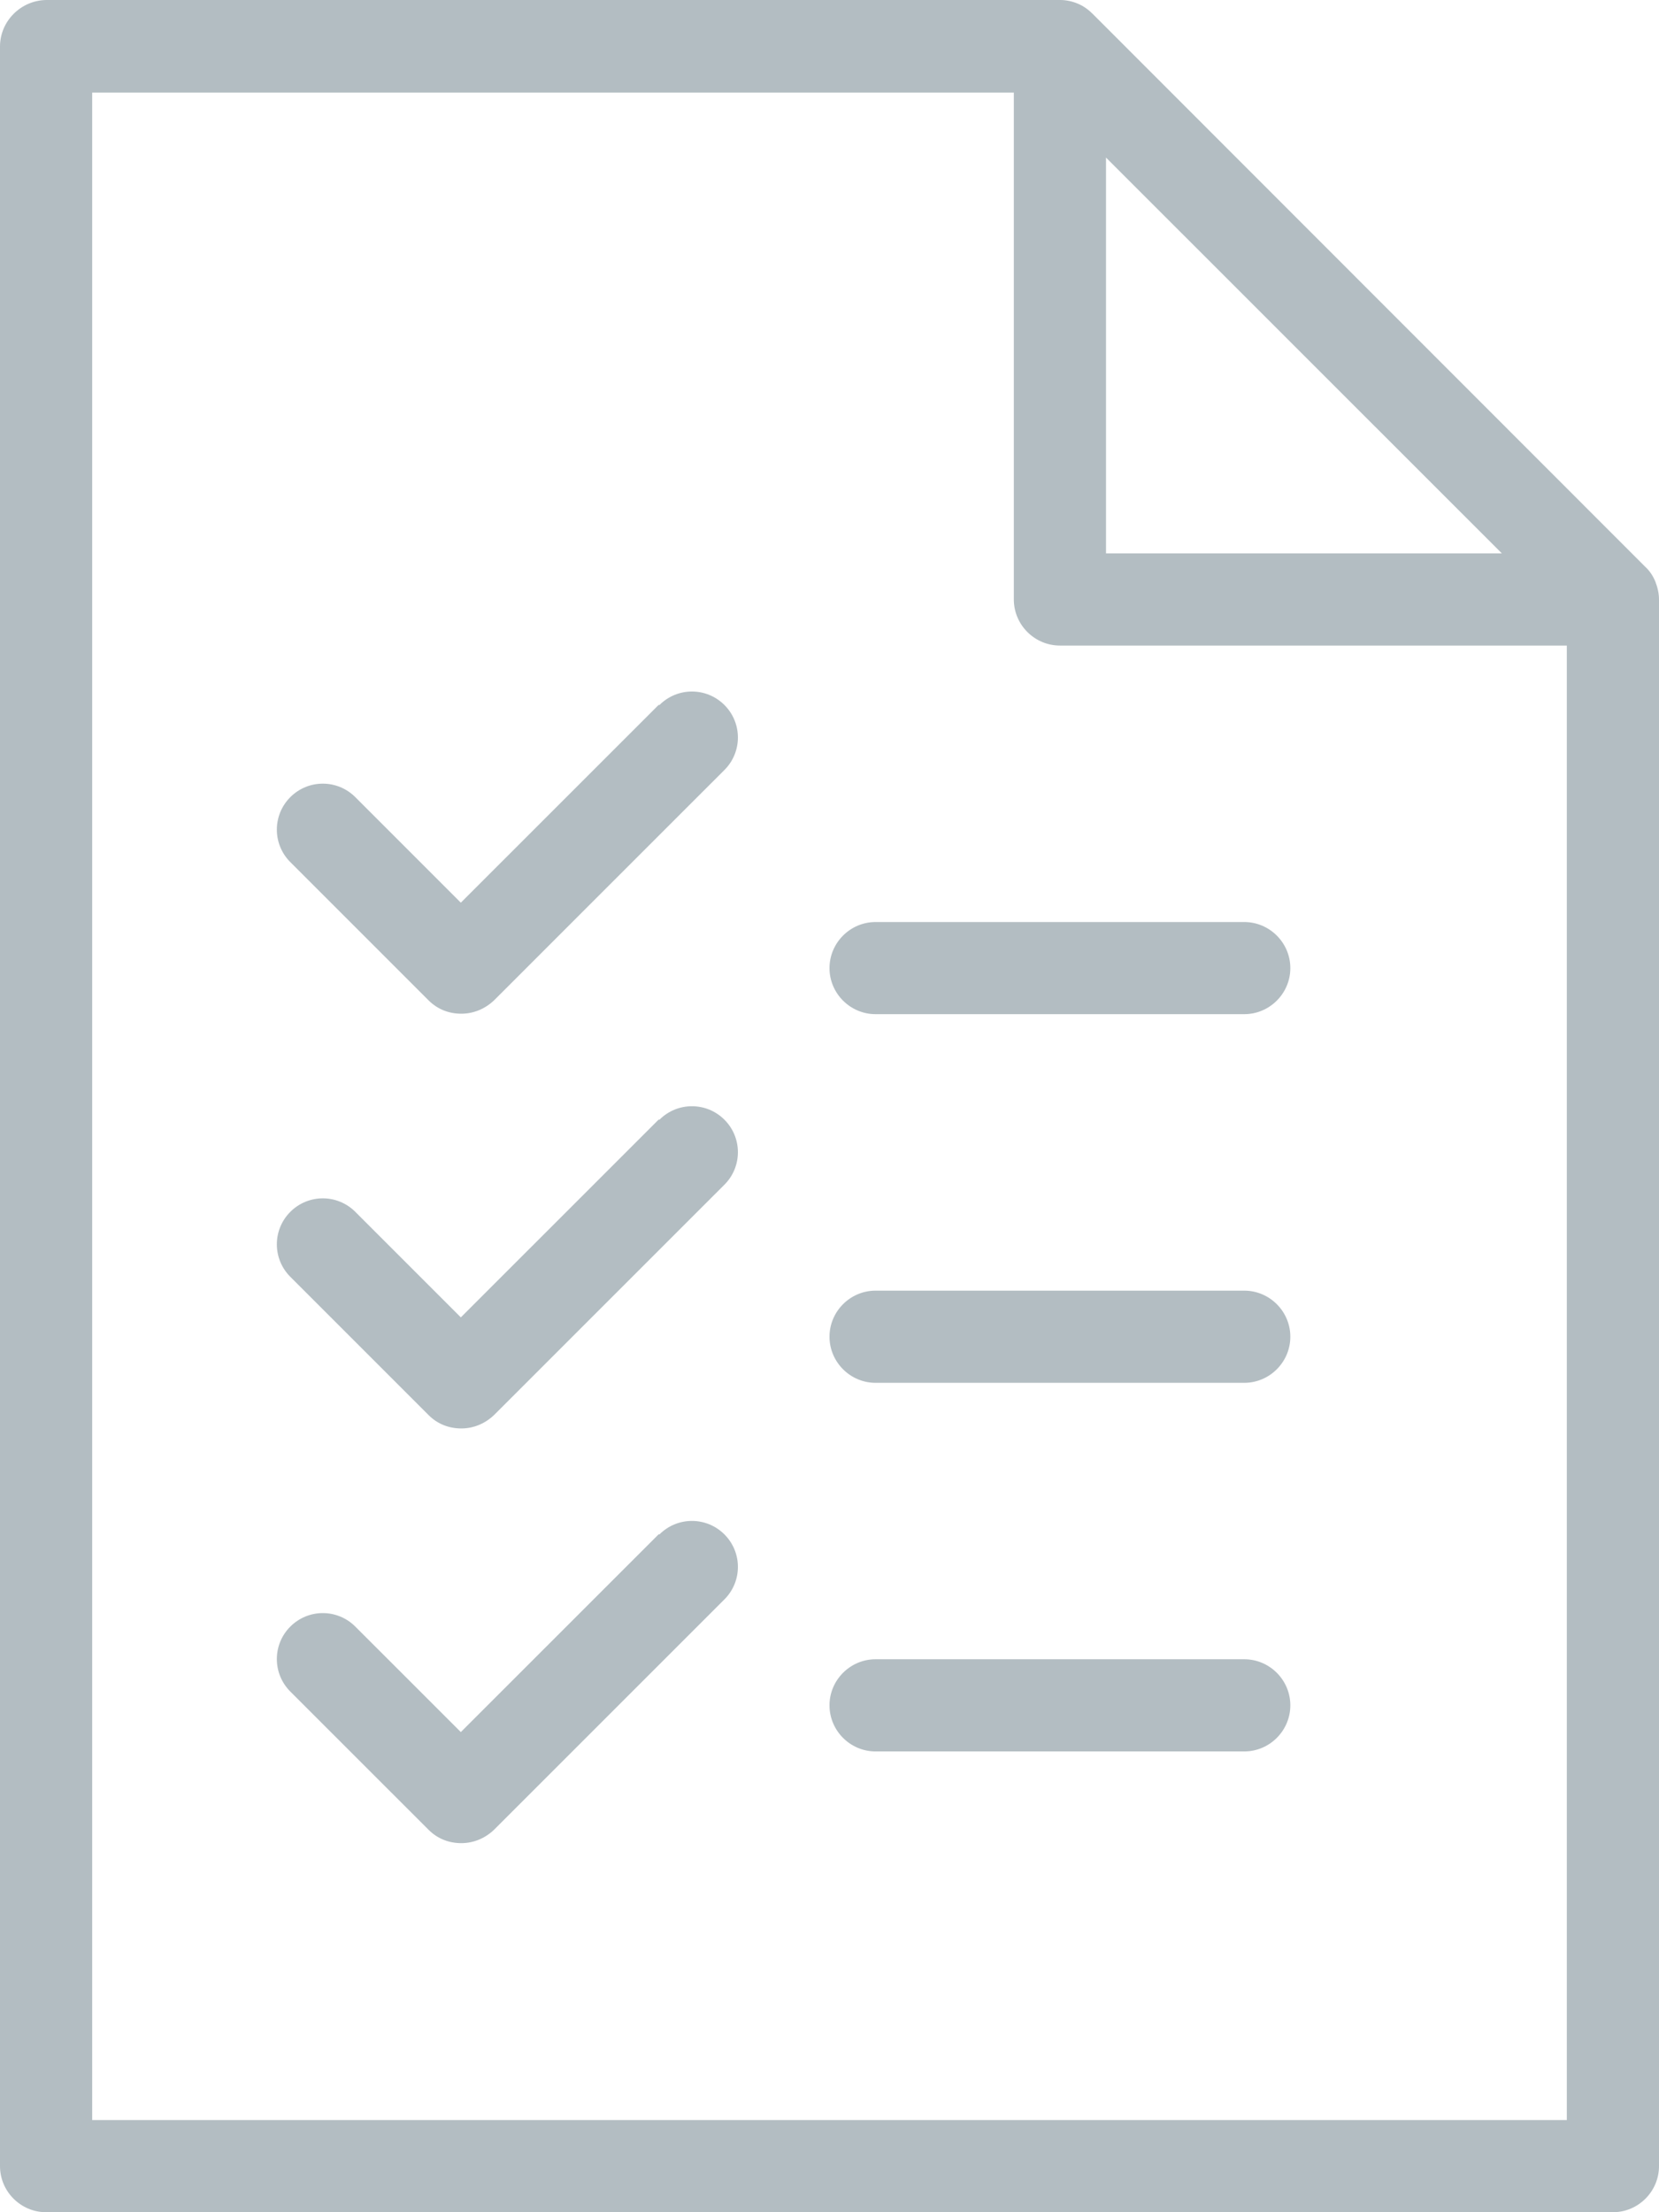
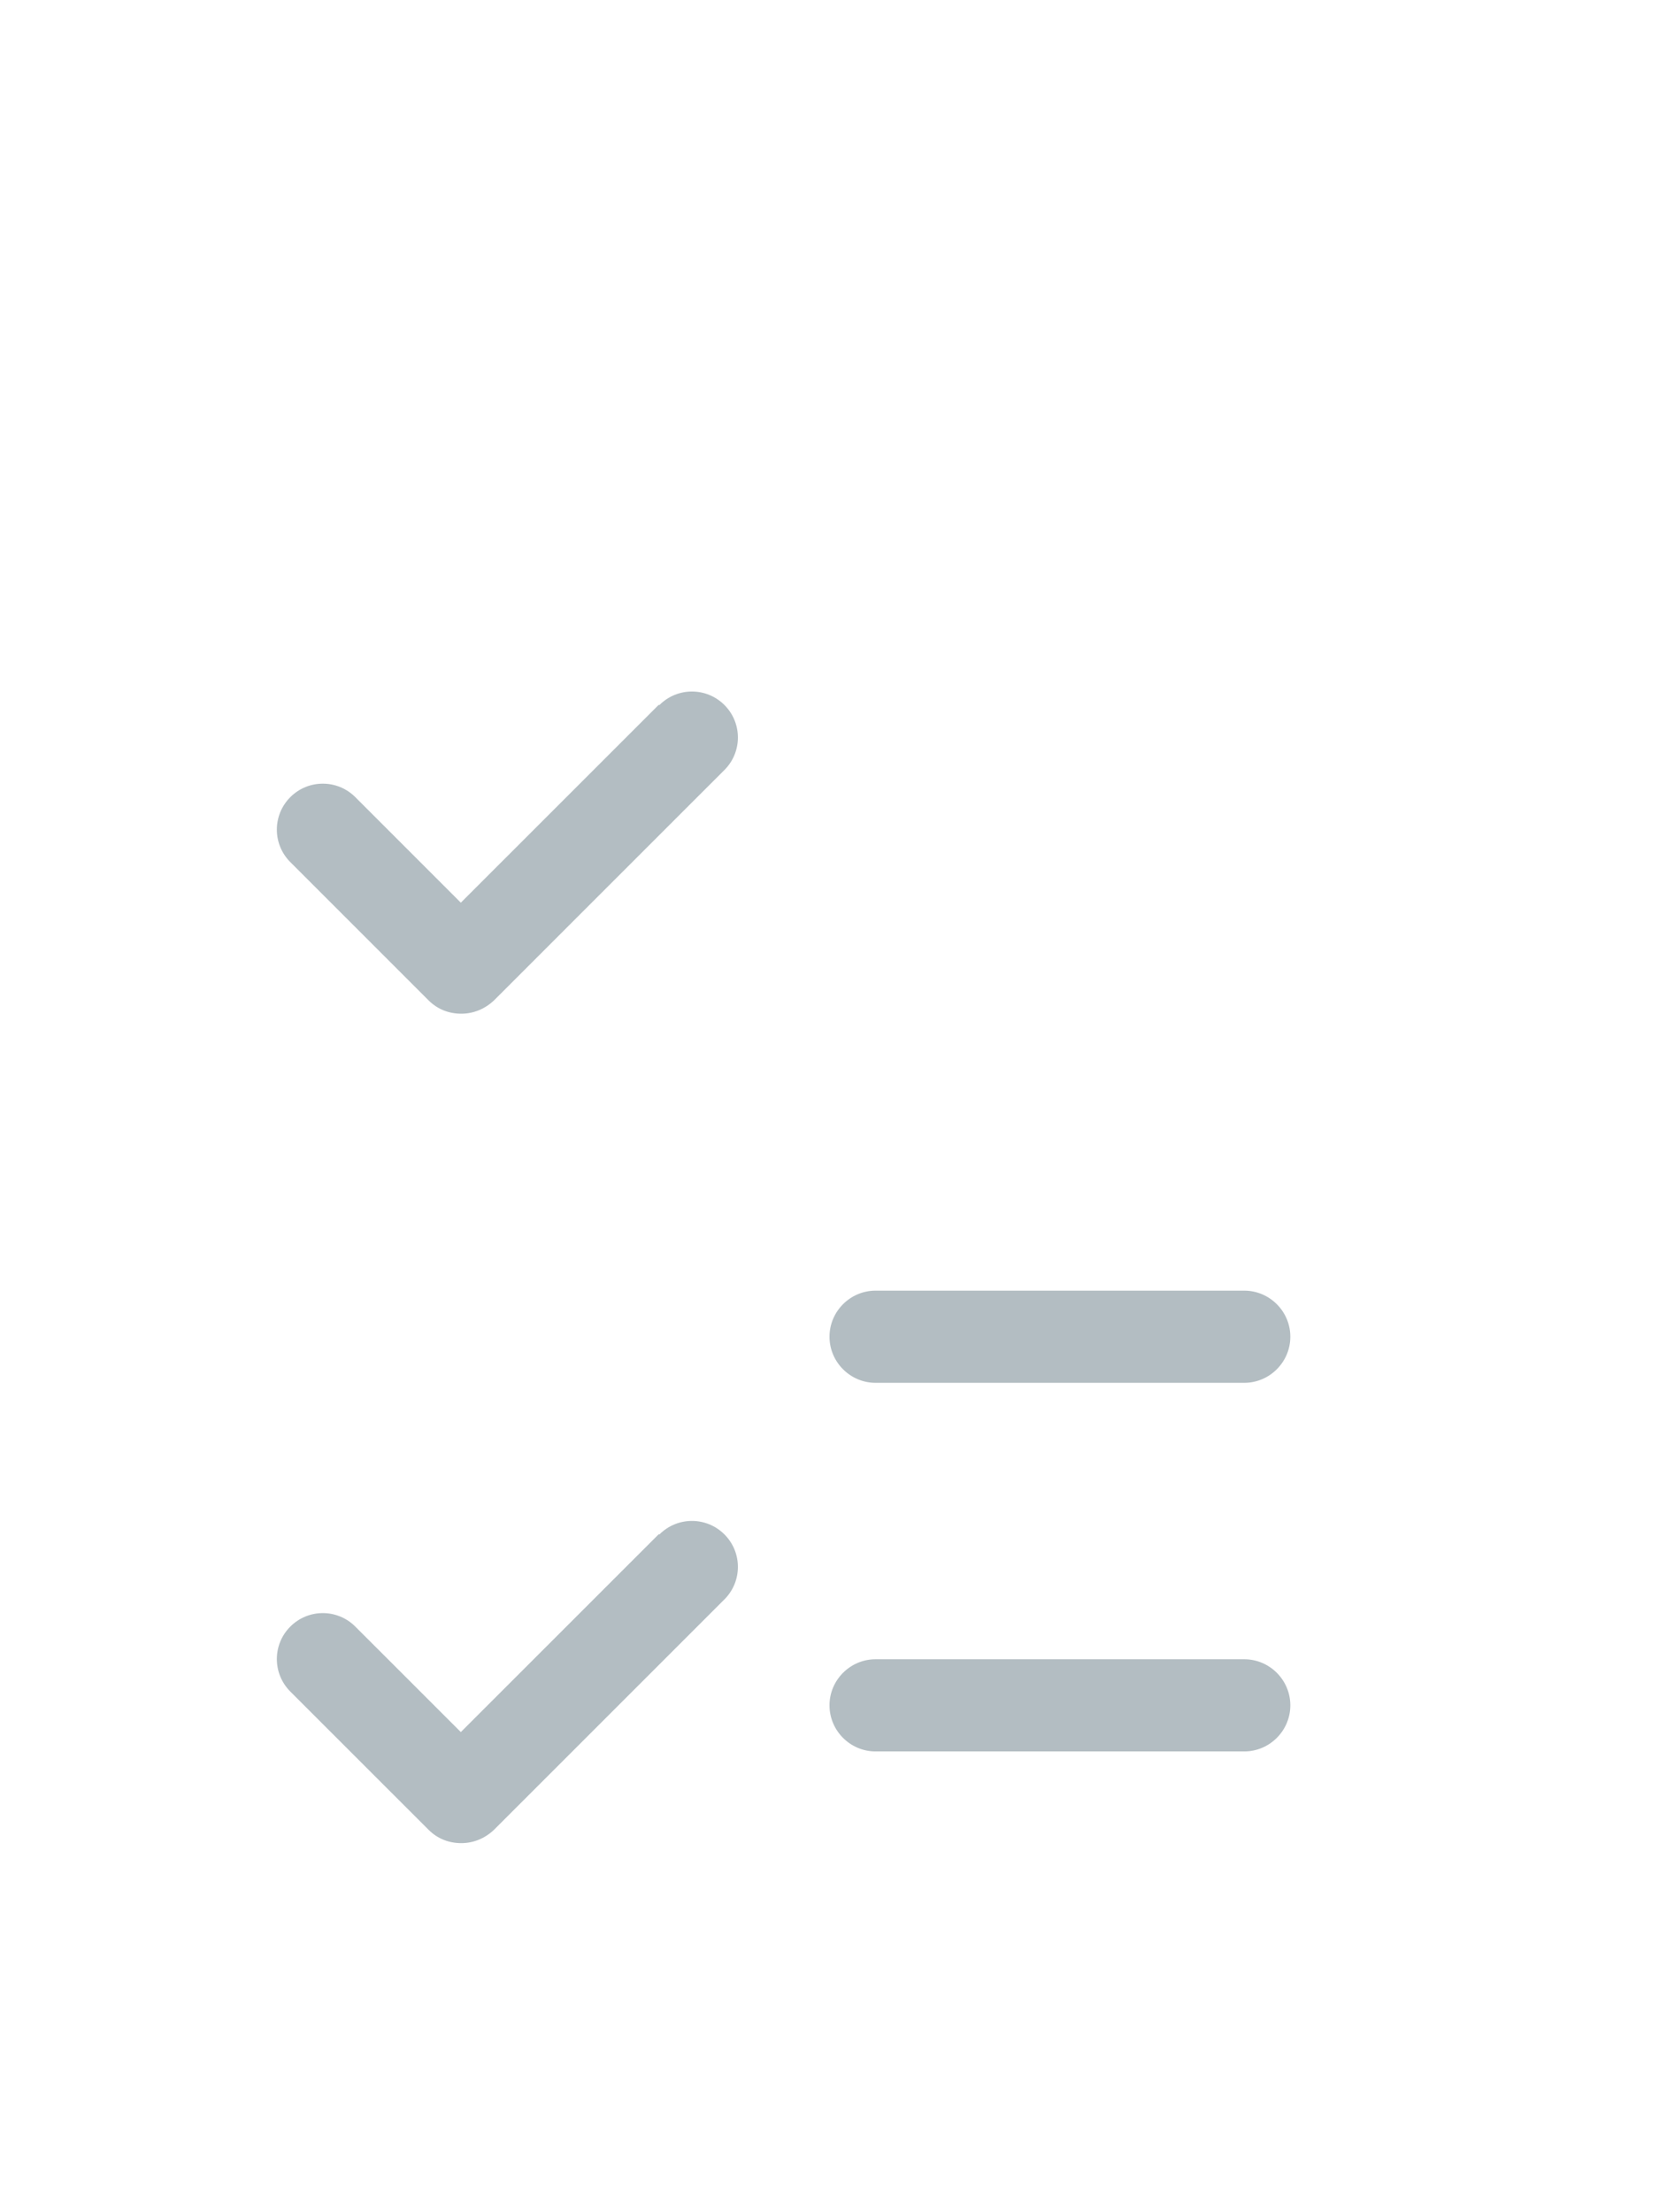
<svg xmlns="http://www.w3.org/2000/svg" width="36" height="48" viewBox="0 0 36 48" fill="none">
  <path d="M14.31 33.293C14.7 32.903 15.33 32.903 15.72 33.293C16.11 33.683 16.11 34.313 15.72 34.703L10.72 39.702C10.52 39.892 10.27 39.992 10.01 39.992C9.75 39.992 9.5 39.902 9.3 39.702L6.3 36.703C5.91 36.313 5.91 35.682 6.3 35.293C6.69 34.903 7.32 34.903 7.71 35.293L10 37.582L14.29 33.293H14.31Z" fill="#002233" fill-opacity="0.3" />
  <path d="M27 36.002C27.55 36.002 28 36.452 28 37.002C28 37.552 27.55 38.002 27 38.002H19C18.45 38.002 18 37.552 18 37.002C18 36.452 18.45 36.002 19 36.002H27Z" fill="#002233" fill-opacity="0.3" />
-   <path d="M14.31 24.295C14.7 23.905 15.33 23.905 15.72 24.295C16.11 24.685 16.11 25.315 15.72 25.705L10.72 30.704C10.52 30.894 10.27 30.994 10.01 30.994C9.75 30.994 9.5 30.904 9.3 30.704L6.3 27.704C5.91 27.314 5.91 26.684 6.3 26.294C6.69 25.904 7.32 25.904 7.71 26.294L10 28.584L14.29 24.295H14.31Z" fill="#002233" fill-opacity="0.3" />
  <path d="M27 28.004C27.55 28.004 28 28.454 28 29.004C28 29.554 27.55 30.004 27 30.004H19C18.45 30.004 18 29.554 18 29.004C18 28.454 18.45 28.004 19 28.004H27Z" fill="#002233" fill-opacity="0.3" />
-   <path d="M27 20.006C27.55 20.006 28 20.456 28 21.006C28 21.555 27.55 22.005 27 22.005H19C18.45 22.005 18 21.555 18 21.006C18 20.456 18.45 20.006 19 20.006H27Z" fill="#002233" fill-opacity="0.3" />
  <path d="M14.31 15.297C14.7 14.907 15.33 14.907 15.72 15.297C16.11 15.687 16.11 16.317 15.72 16.707L10.72 21.706C10.52 21.895 10.27 21.995 10.01 21.995C9.75 21.995 9.5 21.905 9.3 21.706L6.3 18.706C5.91 18.316 5.91 17.686 6.3 17.296C6.69 16.906 7.32 16.906 7.71 17.296L10 19.586L14.29 15.297H14.31Z" fill="#002233" fill-opacity="0.3" />
-   <path fill-rule="evenodd" clip-rule="evenodd" d="M23.01 0C23.14 0 23.27 0.03 23.39 0.08C23.51 0.13 23.62 0.21 23.71 0.3L35.7 12.297C35.8 12.387 35.87 12.498 35.92 12.617C35.97 12.747 36 12.877 36 13.007V47C36 47.55 35.55 48 35 48H1C0.45 48 6.24218e-06 47.55 0 47V1.01C0 0.46 0.45 0.01 1 0H23.01ZM2 46H34V14.007H23C22.45 14.007 22 13.557 22 13.007V2.009H2V46ZM24 12.007H32.59L24 3.419V12.007Z" fill="#002233" fill-opacity="0.3" />
</svg>